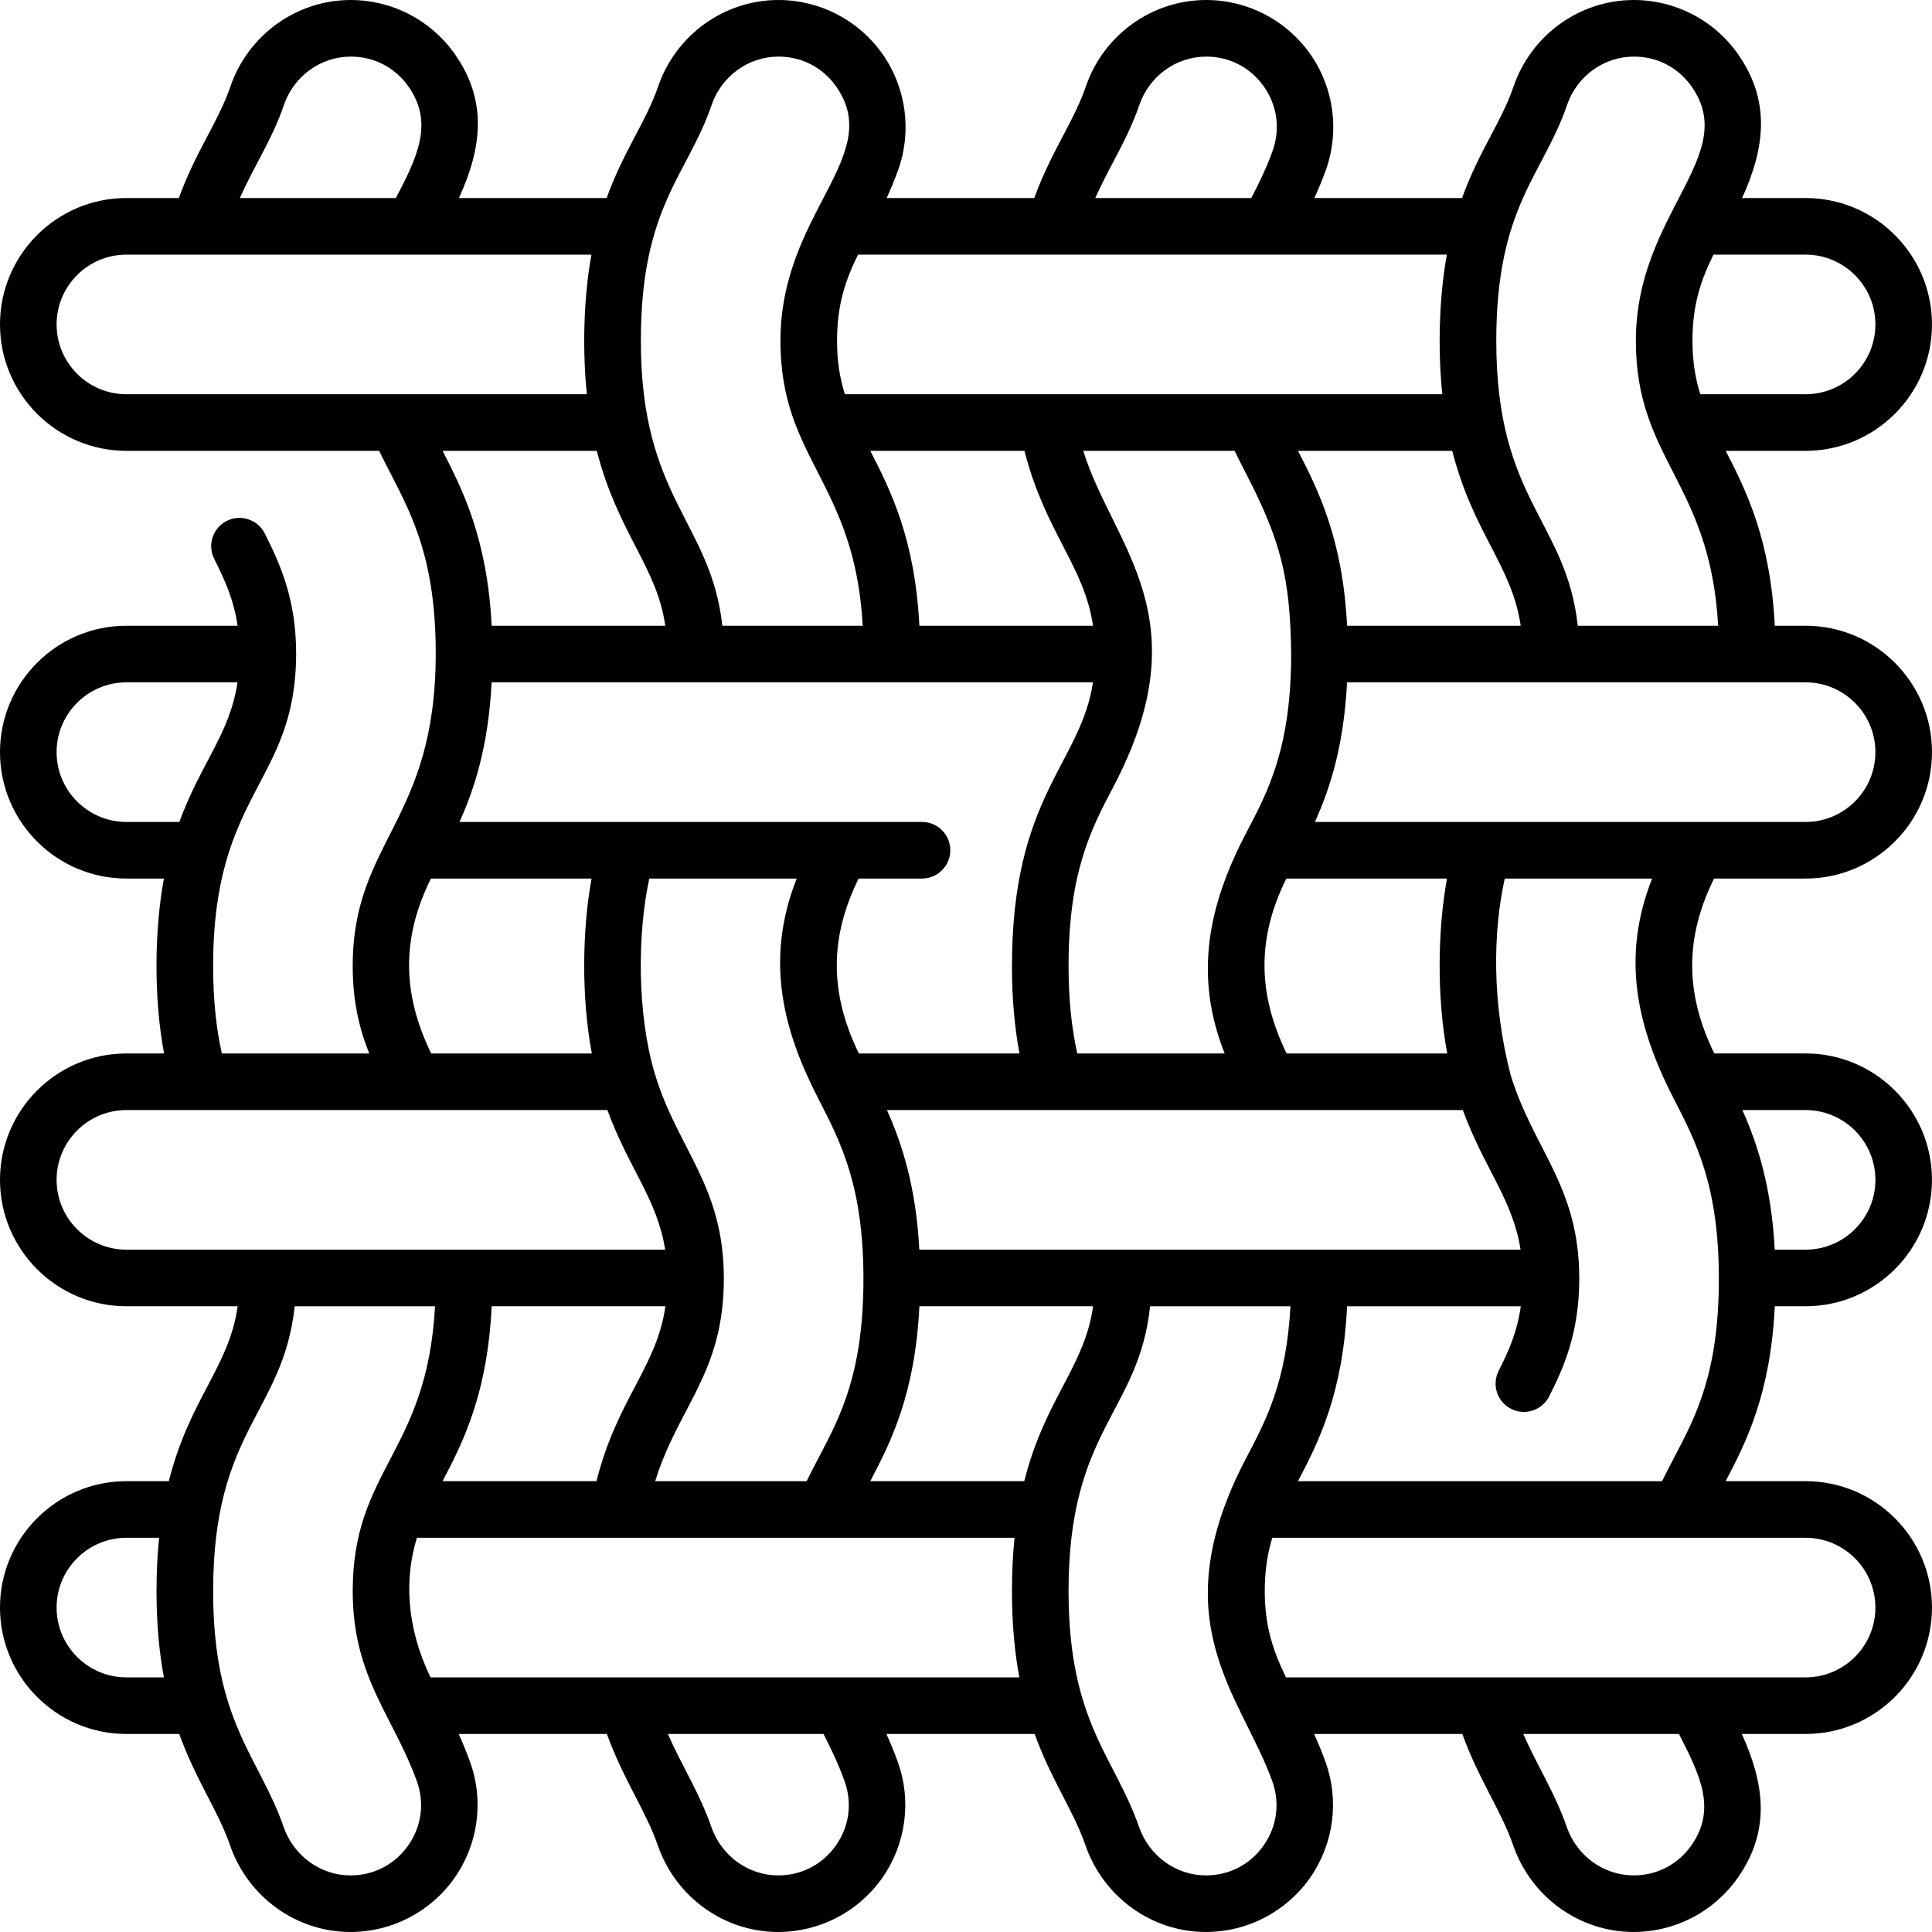
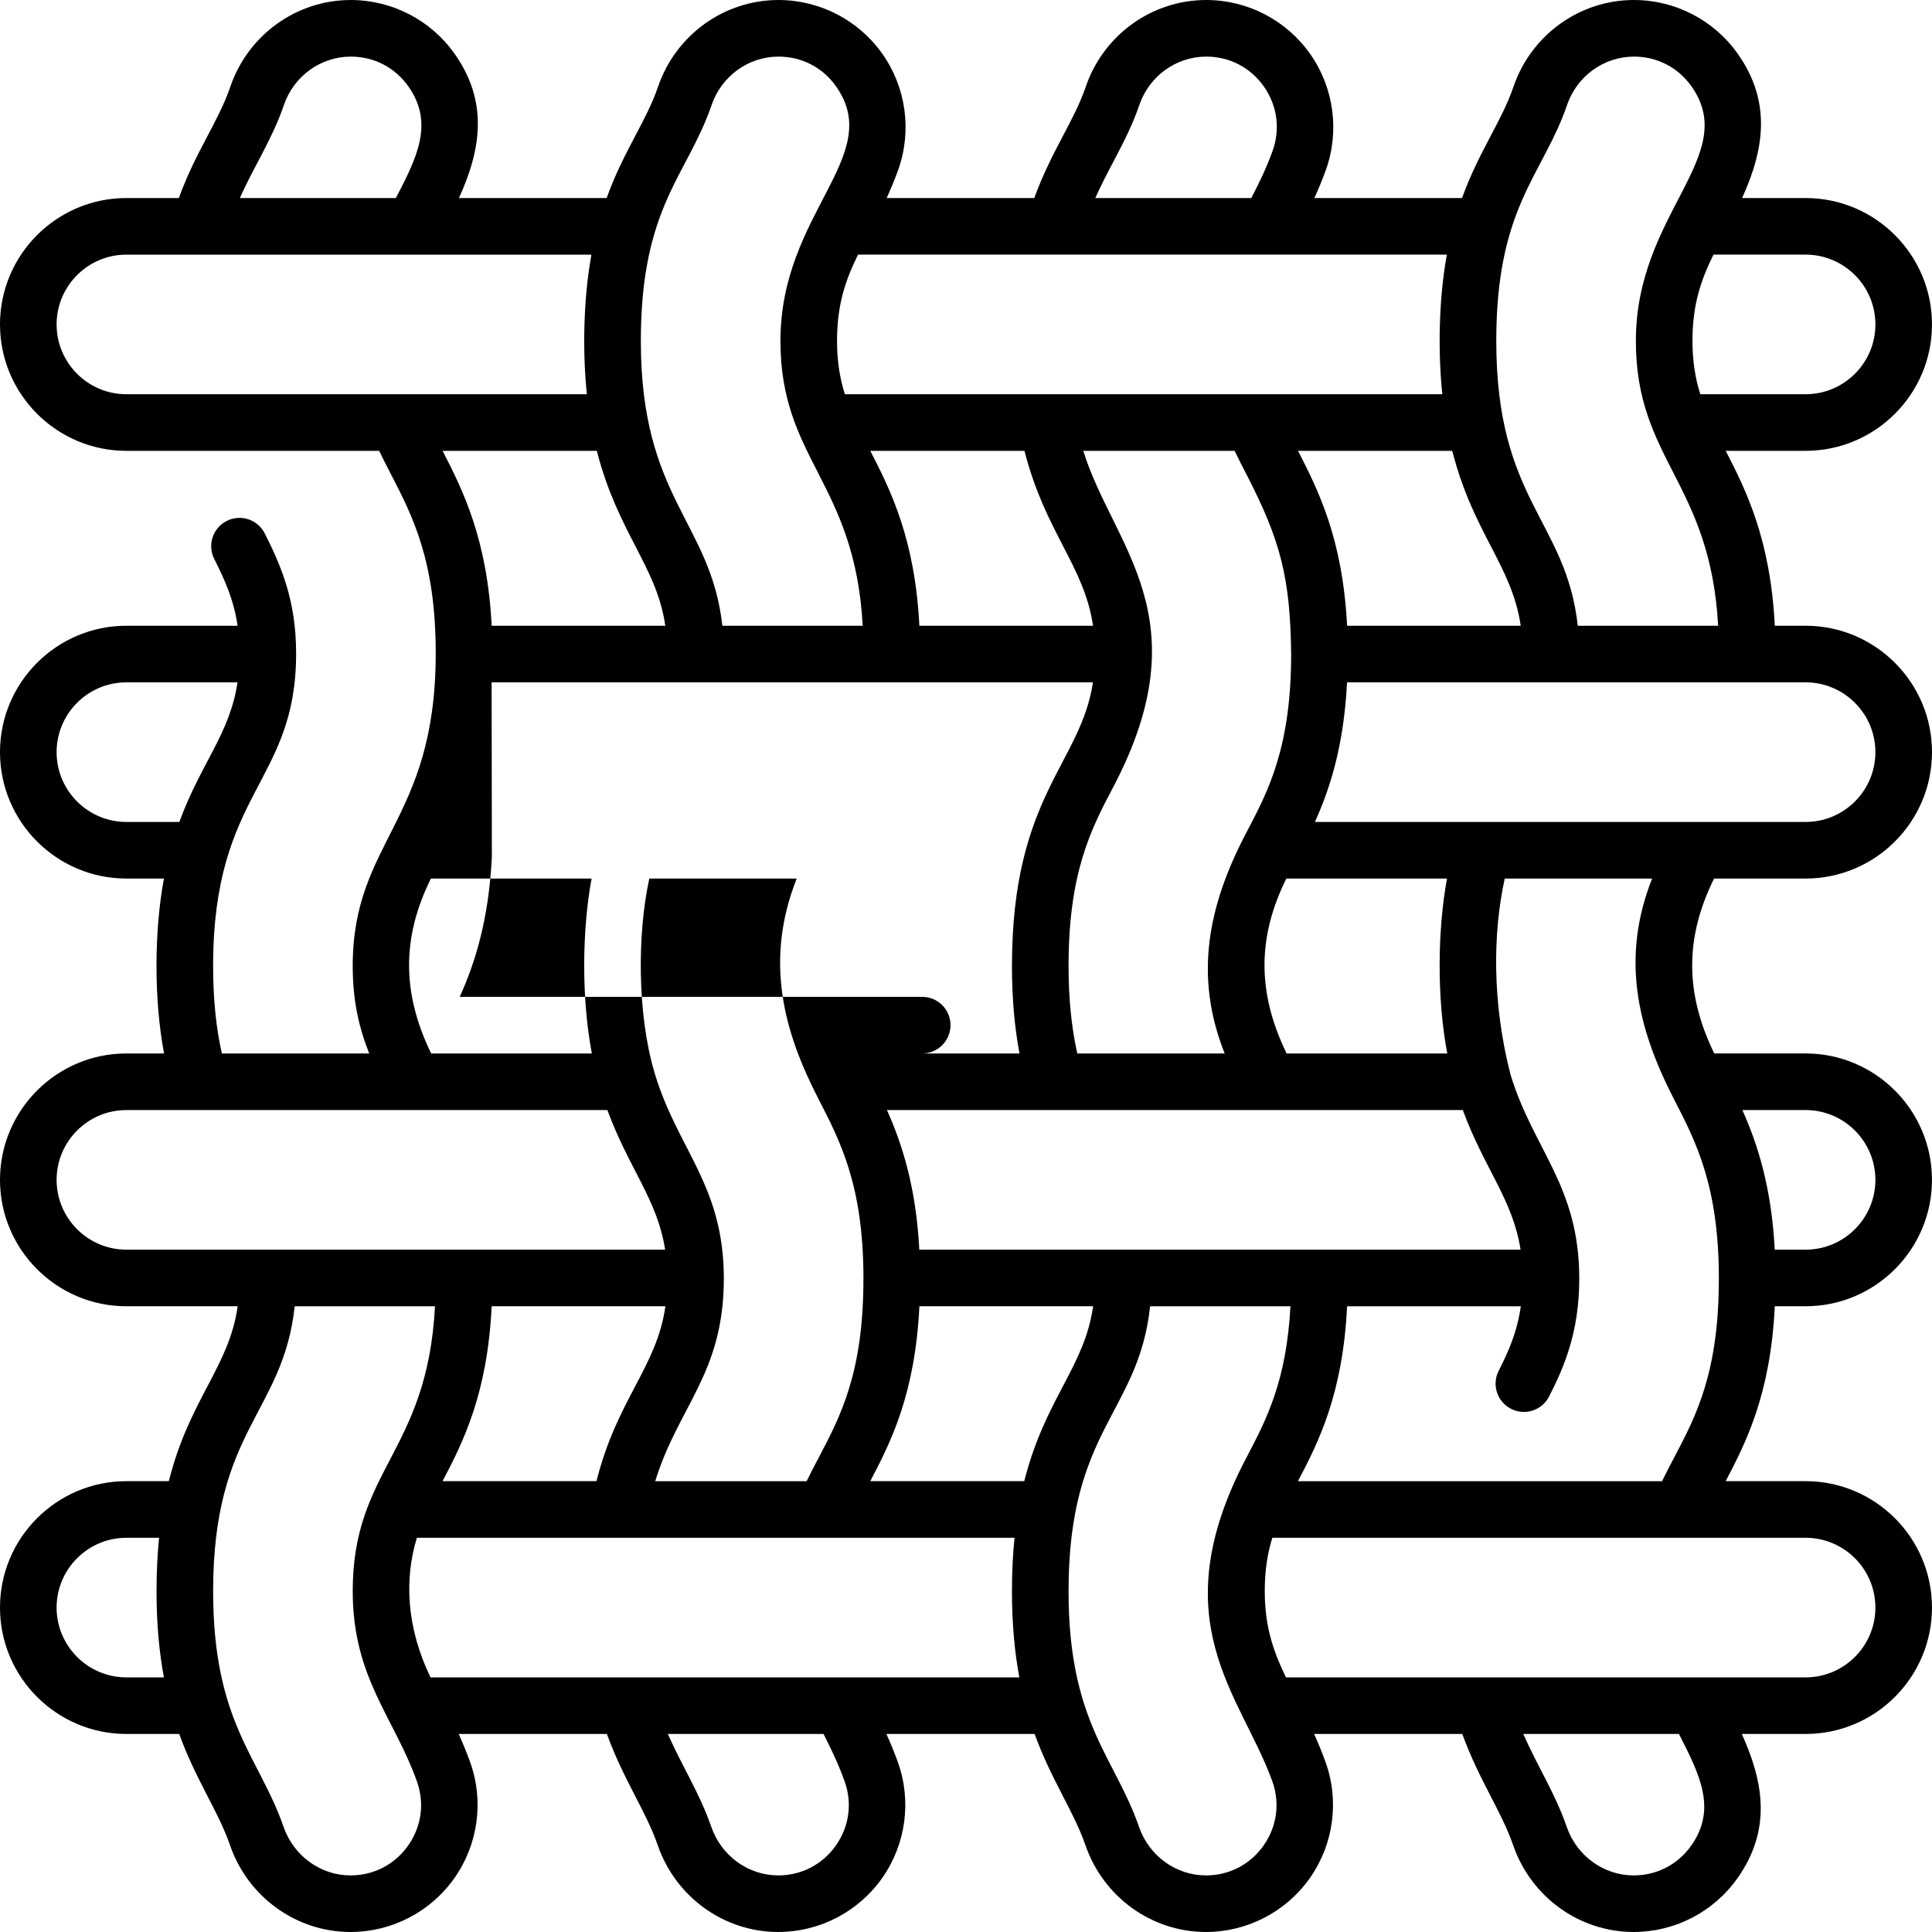
<svg xmlns="http://www.w3.org/2000/svg" id="Capa_1" enable-background="new 0 0 512 512" height="512" viewBox="0 0 512 512" width="512">
-   <path d="m454.244 232.824h24.258c18.471 0 33.498-15.027 33.498-33.498s-15.027-33.498-33.498-33.498h-8.162c-1.148-22.868-7.584-35.831-13.007-46.353h21.169c18.471 0 33.498-15.027 33.498-33.498s-15.027-33.498-33.498-33.498h-16.829c6.148-13.45 7.572-25.817-1.107-38.168-6.296-8.961-16.593-14.311-27.557-14.311-14.394 0-27.225 9.24-31.927 22.991-3.21 9.389-9.05 16.862-13.625 29.488h-39.133c1.047-2.292 2.072-4.738 3.022-7.376 3.716-10.313 2.173-21.824-4.128-30.792-6.296-8.961-16.593-14.311-27.557-14.311-14.394 0-27.225 9.239-31.927 22.991-1.52 4.444-3.683 8.556-5.974 12.909-2.513 4.775-5.292 10.055-7.666 16.58h-39.118c1.048-2.292 2.072-4.738 3.023-7.376 3.716-10.313 2.172-21.825-4.129-30.793-6.297-8.961-16.594-14.311-27.558-14.311-14.394 0-27.225 9.239-31.927 22.991-1.52 4.444-3.684 8.556-5.975 12.909-2.51 4.769-5.274 10.021-7.65 16.579h-39.132c6.148-13.449 7.573-25.815-1.107-38.168-6.296-8.961-16.593-14.311-27.558-14.311-14.394 0-27.224 9.24-31.926 22.991-3.212 9.394-9.063 16.909-13.641 29.488h-13.898c-18.471 0-33.498 15.028-33.498 33.499s15.027 33.498 33.498 33.498h66.985c1.006 2.09 2.055 4.123 3.083 6.117 5.854 11.347 11.908 23.081 11.908 47.571v.104c0 .021-.001.041-.001.062 0 .015 0 .031.001.046-.061 44.48-21.998 49.402-21.998 82.619 0 9.361 1.715 16.492 4.377 23.183h-39.059c-1.554-6.938-2.313-14.577-2.313-23.183 0-46.444 21.998-48.332 21.998-82.831 0-14.135-4.107-23.46-8.313-31.799-1.866-3.699-6.376-5.184-10.074-3.318s-5.184 6.376-3.318 10.074c2.77 5.492 5.18 10.774 6.194 17.709h-29.47c-18.471-.002-33.498 15.025-33.498 33.496s15.027 33.498 33.498 33.498h9.947c-2.58 13.886-2.69 31.909.035 46.353h-9.982c-18.471-.001-33.498 15.027-33.498 33.497s15.027 33.498 33.498 33.498h29.49c-2.283 16.173-12.723 24.434-18.243 46.353h-11.247c-18.471 0-33.498 15.027-33.498 33.497s15.027 33.498 33.498 33.498h13.999c4.464 12.32 10.304 20.332 13.469 29.495 4.751 13.748 17.582 22.985 31.928 22.985 10.95 0 21.25-5.35 27.552-14.311 6.292-8.948 7.843-20.43 4.147-30.715-.954-2.656-1.982-5.13-3.033-7.454h39.27c4.423 12.156 10.354 20.434 13.484 29.495 4.751 13.748 17.582 22.985 31.928 22.985 10.951 0 21.251-5.35 27.553-14.311 6.292-8.947 7.842-20.43 4.146-30.714-.954-2.656-1.982-5.13-3.033-7.454h39.285c4.468 12.33 10.301 20.324 13.469 29.494 4.75 13.748 17.581 22.985 31.927 22.985 10.951 0 21.251-5.35 27.553-14.311 6.292-8.947 7.843-20.429 4.147-30.714-.954-2.656-1.982-5.13-3.033-7.454h39.269c4.491 12.343 10.313 20.315 13.484 29.494 4.75 13.748 17.581 22.985 31.928 22.985 10.951 0 21.25-5.35 27.552-14.311 8.982-12.77 6.969-25.217 1.115-38.169h16.896c18.471 0 33.498-15.027 33.498-33.498s-15.027-33.498-33.498-33.498h-21.175c5.433-10.338 11.884-23.094 13.018-46.353h8.157c18.471 0 33.498-15.027 33.498-33.498s-15.027-33.498-33.498-33.498h-24.197c-7.984-16.36-7.605-31.066-.059-46.351zm-420.746-15c-10.2 0-18.498-8.298-18.498-18.498s8.298-18.498 18.498-18.498h29.444c-2.027 13.657-9.668 21.322-15.414 36.996zm463.502-18.498c0 10.2-8.298 18.498-18.498 18.498-30.372 0-104.81 0-130.037 0 4.01-8.876 7.658-20.175 8.516-36.996h121.521c10.2 0 18.498 8.298 18.498 18.498zm-253.374 131.846c-.873-16.622-4.548-27.987-8.574-36.996 3.367 0 149.135.002 152.609 0 5.656 15.43 13.26 23.738 15.303 36.996zm27.817 61.353h-40.813c5.433-10.338 11.884-23.094 13.018-46.353h46.038c-2.283 16.173-12.724 24.433-18.243 46.353zm-97.801 0c6.078-19.796 18.184-28.539 18.184-53.699 0-24.59-12.158-34.133-18.211-54.029-.048-.187-.104-.372-.166-.553-4.628-15.634-4.56-36.919-1.373-51.421h39.058c-8.615 21.818-3.43 40.581 5.78 58.433 5.838 11.316 11.875 23.017 11.908 47.369 0 .016-.001.031-.001.047 0 .021.001.042.001.064v.091c0 24.919-6.027 36.375-11.856 47.454-1.068 2.031-2.158 4.103-3.201 6.245h-40.123zm-56.361 0c5.433-10.338 11.884-23.094 13.018-46.353h46.037c-2.286 16.2-12.774 24.534-18.266 46.353zm51.125-247.748c3.669 7.11 6.736 13.056 7.909 21.051h-46.021c-1.147-22.868-7.583-35.831-13.006-46.353h40.875c2.747 10.773 6.743 18.518 10.243 25.302zm-38.122 36.051h159.355c-3.203 21.582-21.461 30.019-21.461 75.165 0 8.411.658 16.074 2 23.183h-42.57c-7.991-16.371-7.601-31.077-.061-46.353h16.788c4.142 0 7.5-3.358 7.5-7.5s-3.358-7.5-7.5-7.5c-12.05 0-109.003 0-122.567 0 4.01-8.875 7.657-20.174 8.516-36.995zm272.721-15h-46.014c-1.147-22.868-7.583-35.831-13.006-46.353h40.875c5.596 21.95 15.786 30.297 18.145 46.353zm-75.824-46.353c1.006 2.09 2.054 4.123 3.083 6.117 9.139 17.714 11.674 27.553 11.907 47.816-.039 24.75-6.046 36.162-11.855 47.2-10.213 19.408-13.938 38.031-5.767 58.569h-39.058c-1.554-6.938-2.313-14.577-2.313-23.183 0-24.918 6.027-36.37 11.855-47.445 23.731-45.091-.131-63.776-7.956-89.073h40.104zm-55.687 0c5.515 21.639 15.835 30.435 18.17 46.353h-46.022c-1.148-22.868-7.584-35.831-13.007-46.353zm112.047 159.701h-42.579c-7.931-16.308-7.661-31.021-.071-46.353h42.581c-2.498 13.505-2.731 31.566.069 46.353zm113.459-193.198c0 10.2-8.298 18.498-18.498 18.498h-27.911c-1.292-4.13-2.069-8.629-2.069-14.144 0-9.753 2.295-16.2 5.561-22.852h24.42c10.199-.001 18.497 8.298 18.497 18.498zm-81.725-58.133c2.627-7.683 9.754-12.845 17.748-12.845 6.161 0 11.727 2.892 15.27 7.935 12.96 18.444-14.771 33.521-14.771 67.396 0 31.583 19.706 37.386 21.803 75.497h-37.197c-3.119-28.077-21.602-33.033-21.602-75.497 0-35.659 12.376-43.849 18.749-62.486zm-33.048 76.63h-50.054c-.109-.002-.219-.002-.328 0h-54.172c-.09-.002-.18-.001-.27 0h-53.51c-1.292-4.13-2.069-8.629-2.069-14.144 0-9.753 2.295-16.2 5.561-22.852h51.98c.054.001.107.002.161.002.055 0 .111-.001.166-.002h56.336c.078.001.156.001.233 0h47.171c-2.18 11.939-2.364 25.88-1.205 36.996zm-87.194-61.589c2.457-4.668 4.997-9.496 6.894-15.041 2.627-7.683 9.754-12.845 17.748-12.845 6.161 0 11.727 2.892 15.27 7.935 3.548 5.05 4.383 11.276 2.29 17.084-1.67 4.637-3.644 8.647-5.626 12.46h-41.343c1.52-3.424 3.158-6.537 4.767-9.593zm-106.455-15.041c2.627-7.683 9.754-12.845 17.748-12.845 6.161 0 11.727 2.892 15.269 7.934 12.99 18.487-14.771 33.395-14.771 67.397 0 31.531 19.703 37.325 21.803 75.497h-37.197c-3.073-27.662-21.602-33.584-21.602-75.497.001-35.659 12.377-43.849 18.75-62.486zm-113.348-.001c2.627-7.682 9.753-12.844 17.748-12.844 6.161 0 11.727 2.892 15.27 7.935 6.859 9.761 2.182 18.929-3.336 29.545h-41.344c3.866-8.707 8.533-15.486 11.662-24.636zm-60.23 58.134c0-10.2 8.298-18.498 18.498-18.498h123.236c-2.179 11.938-2.363 25.879-1.205 36.996h-122.031c-10.2-.001-18.498-8.299-18.498-18.498zm99.193 146.846h42.581c-2.498 13.505-2.731 31.566.069 46.353h-42.578c-7.93-16.31-7.662-31.021-.072-46.353zm-99.193 79.85c0-10.2 8.298-18.498 18.498-18.498h127.466c5.656 15.43 13.26 23.738 15.303 36.996h-142.769c-10.2 0-18.498-8.298-18.498-18.498zm18.498 131.847c-10.2 0-18.498-8.298-18.498-18.498s8.298-18.498 18.498-18.498h8.662c-.436 4.293-.68 8.984-.68 14.138 0 8.848.745 16.356 1.954 22.857h-9.936zm74.679 44.539c-3.548 5.046-9.119 7.94-15.283 7.94-7.954 0-15.086-5.178-17.75-12.884-6.396-18.512-18.664-27.641-18.664-62.453 0-42.968 18.572-47.137 21.616-75.491h37.189c-2.069 38.864-21.81 43.101-21.81 75.491 0 22.92 10.835 33.224 17.001 50.384 2.078 5.78 1.24 11.981-2.299 17.013zm115.649-17.013c2.077 5.78 1.239 11.981-2.3 17.013-3.548 5.046-9.119 7.94-15.283 7.94-7.954 0-15.087-5.178-17.75-12.884-3.09-8.942-7.706-15.953-11.502-24.595h41.256c1.962 3.853 3.916 7.899 5.579 12.526zm-109.726-27.526c-6.428-13.273-6.964-26.133-3.621-36.996h158.379c-.436 4.293-.68 8.984-.68 14.138 0 8.848.745 16.356 1.954 22.857-22.599.001-134.157.001-156.032.001zm220.774 44.539c-3.548 5.046-9.119 7.94-15.283 7.94-7.954 0-15.087-5.178-17.75-12.884-6.391-18.496-18.664-27.641-18.664-62.453 0-43.081 18.568-47.105 21.616-75.491h37.189c-1.062 19.949-6.445 30.18-11.668 40.107-22.884 43.495-1.361 62.894 6.86 85.768 2.077 5.78 1.239 11.981-2.3 17.013zm113.348.001c-3.548 5.045-9.119 7.939-15.283 7.939-7.954 0-15.087-5.178-17.75-12.884-3.088-8.938-7.708-15.958-11.502-24.595h41.256c5.442 10.678 10.133 19.794 3.279 29.54zm48.778-63.039c0 10.2-8.298 18.498-18.498 18.498h-137.705c-3.299-6.813-5.624-13.314-5.624-22.857 0-5.574.75-10.068 2.003-14.138h107.946c.054.001.107.002.161.002s.108-.001.162-.002h33.058c10.199 0 18.497 8.298 18.497 18.497zm-153.022-33.497c5.433-10.338 11.884-23.094 13.018-46.353h46.033c-.987 6.985-3.327 12.112-5.864 17.102-1.878 3.692-.407 8.207 3.286 10.084 3.695 1.88 8.21.403 10.084-3.286 3.865-7.599 7.987-16.907 7.987-31.246 0-24.59-12.158-34.133-18.211-54.029-4.921-19.085-4.701-37.583-1.54-51.974h39.058c-8.136 20.606-4.262 38.963 5.78 58.433 5.838 11.316 11.875 23.017 11.908 47.369 0 .016-.001.031-.001.047 0 .021.001.042.001.064v.091c0 24.919-6.027 36.375-11.856 47.454-1.068 2.031-2.158 4.103-3.201 6.245h-96.482zm153.022-79.851c0 10.2-8.298 18.498-18.498 18.498h-8.178c-.873-16.622-4.548-27.987-8.574-36.996h16.753c10.199 0 18.497 8.299 18.497 18.498z" />
+   <path d="m454.244 232.824h24.258c18.471 0 33.498-15.027 33.498-33.498s-15.027-33.498-33.498-33.498h-8.162c-1.148-22.868-7.584-35.831-13.007-46.353h21.169c18.471 0 33.498-15.027 33.498-33.498s-15.027-33.498-33.498-33.498h-16.829c6.148-13.45 7.572-25.817-1.107-38.168-6.296-8.961-16.593-14.311-27.557-14.311-14.394 0-27.225 9.24-31.927 22.991-3.21 9.389-9.05 16.862-13.625 29.488h-39.133c1.047-2.292 2.072-4.738 3.022-7.376 3.716-10.313 2.173-21.824-4.128-30.792-6.296-8.961-16.593-14.311-27.557-14.311-14.394 0-27.225 9.239-31.927 22.991-1.52 4.444-3.683 8.556-5.974 12.909-2.513 4.775-5.292 10.055-7.666 16.58h-39.118c1.048-2.292 2.072-4.738 3.023-7.376 3.716-10.313 2.172-21.825-4.129-30.793-6.297-8.961-16.594-14.311-27.558-14.311-14.394 0-27.225 9.239-31.927 22.991-1.52 4.444-3.684 8.556-5.975 12.909-2.51 4.769-5.274 10.021-7.65 16.579h-39.132c6.148-13.449 7.573-25.815-1.107-38.168-6.296-8.961-16.593-14.311-27.558-14.311-14.394 0-27.224 9.24-31.926 22.991-3.212 9.394-9.063 16.909-13.641 29.488h-13.898c-18.471 0-33.498 15.028-33.498 33.499s15.027 33.498 33.498 33.498h66.985c1.006 2.09 2.055 4.123 3.083 6.117 5.854 11.347 11.908 23.081 11.908 47.571v.104c0 .021-.001.041-.001.062 0 .015 0 .031.001.046-.061 44.48-21.998 49.402-21.998 82.619 0 9.361 1.715 16.492 4.377 23.183h-39.059c-1.554-6.938-2.313-14.577-2.313-23.183 0-46.444 21.998-48.332 21.998-82.831 0-14.135-4.107-23.46-8.313-31.799-1.866-3.699-6.376-5.184-10.074-3.318s-5.184 6.376-3.318 10.074c2.77 5.492 5.18 10.774 6.194 17.709h-29.47c-18.471-.002-33.498 15.025-33.498 33.496s15.027 33.498 33.498 33.498h9.947c-2.58 13.886-2.69 31.909.035 46.353h-9.982c-18.471-.001-33.498 15.027-33.498 33.497s15.027 33.498 33.498 33.498h29.49c-2.283 16.173-12.723 24.434-18.243 46.353h-11.247c-18.471 0-33.498 15.027-33.498 33.497s15.027 33.498 33.498 33.498h13.999c4.464 12.32 10.304 20.332 13.469 29.495 4.751 13.748 17.582 22.985 31.928 22.985 10.95 0 21.25-5.35 27.552-14.311 6.292-8.948 7.843-20.43 4.147-30.715-.954-2.656-1.982-5.13-3.033-7.454h39.27c4.423 12.156 10.354 20.434 13.484 29.495 4.751 13.748 17.582 22.985 31.928 22.985 10.951 0 21.251-5.35 27.553-14.311 6.292-8.947 7.842-20.43 4.146-30.714-.954-2.656-1.982-5.13-3.033-7.454h39.285c4.468 12.33 10.301 20.324 13.469 29.494 4.75 13.748 17.581 22.985 31.927 22.985 10.951 0 21.251-5.35 27.553-14.311 6.292-8.947 7.843-20.429 4.147-30.714-.954-2.656-1.982-5.13-3.033-7.454h39.269c4.491 12.343 10.313 20.315 13.484 29.494 4.75 13.748 17.581 22.985 31.928 22.985 10.951 0 21.25-5.35 27.552-14.311 8.982-12.77 6.969-25.217 1.115-38.169h16.896c18.471 0 33.498-15.027 33.498-33.498s-15.027-33.498-33.498-33.498h-21.175c5.433-10.338 11.884-23.094 13.018-46.353h8.157c18.471 0 33.498-15.027 33.498-33.498s-15.027-33.498-33.498-33.498h-24.197c-7.984-16.36-7.605-31.066-.059-46.351zm-420.746-15c-10.2 0-18.498-8.298-18.498-18.498s8.298-18.498 18.498-18.498h29.444c-2.027 13.657-9.668 21.322-15.414 36.996zm463.502-18.498c0 10.2-8.298 18.498-18.498 18.498-30.372 0-104.81 0-130.037 0 4.01-8.876 7.658-20.175 8.516-36.996h121.521c10.2 0 18.498 8.298 18.498 18.498zm-253.374 131.846c-.873-16.622-4.548-27.987-8.574-36.996 3.367 0 149.135.002 152.609 0 5.656 15.43 13.26 23.738 15.303 36.996zm27.817 61.353h-40.813c5.433-10.338 11.884-23.094 13.018-46.353h46.038c-2.283 16.173-12.724 24.433-18.243 46.353zm-97.801 0c6.078-19.796 18.184-28.539 18.184-53.699 0-24.59-12.158-34.133-18.211-54.029-.048-.187-.104-.372-.166-.553-4.628-15.634-4.56-36.919-1.373-51.421h39.058c-8.615 21.818-3.43 40.581 5.78 58.433 5.838 11.316 11.875 23.017 11.908 47.369 0 .016-.001.031-.001.047 0 .021.001.042.001.064v.091c0 24.919-6.027 36.375-11.856 47.454-1.068 2.031-2.158 4.103-3.201 6.245h-40.123zm-56.361 0c5.433-10.338 11.884-23.094 13.018-46.353h46.037c-2.286 16.2-12.774 24.534-18.266 46.353zm51.125-247.748c3.669 7.11 6.736 13.056 7.909 21.051h-46.021c-1.147-22.868-7.583-35.831-13.006-46.353h40.875c2.747 10.773 6.743 18.518 10.243 25.302zm-38.122 36.051h159.355c-3.203 21.582-21.461 30.019-21.461 75.165 0 8.411.658 16.074 2 23.183h-42.57h16.788c4.142 0 7.5-3.358 7.5-7.5s-3.358-7.5-7.5-7.5c-12.05 0-109.003 0-122.567 0 4.01-8.875 7.657-20.174 8.516-36.995zm272.721-15h-46.014c-1.147-22.868-7.583-35.831-13.006-46.353h40.875c5.596 21.95 15.786 30.297 18.145 46.353zm-75.824-46.353c1.006 2.09 2.054 4.123 3.083 6.117 9.139 17.714 11.674 27.553 11.907 47.816-.039 24.75-6.046 36.162-11.855 47.2-10.213 19.408-13.938 38.031-5.767 58.569h-39.058c-1.554-6.938-2.313-14.577-2.313-23.183 0-24.918 6.027-36.37 11.855-47.445 23.731-45.091-.131-63.776-7.956-89.073h40.104zm-55.687 0c5.515 21.639 15.835 30.435 18.17 46.353h-46.022c-1.148-22.868-7.584-35.831-13.007-46.353zm112.047 159.701h-42.579c-7.931-16.308-7.661-31.021-.071-46.353h42.581c-2.498 13.505-2.731 31.566.069 46.353zm113.459-193.198c0 10.2-8.298 18.498-18.498 18.498h-27.911c-1.292-4.13-2.069-8.629-2.069-14.144 0-9.753 2.295-16.2 5.561-22.852h24.42c10.199-.001 18.497 8.298 18.497 18.498zm-81.725-58.133c2.627-7.683 9.754-12.845 17.748-12.845 6.161 0 11.727 2.892 15.27 7.935 12.96 18.444-14.771 33.521-14.771 67.396 0 31.583 19.706 37.386 21.803 75.497h-37.197c-3.119-28.077-21.602-33.033-21.602-75.497 0-35.659 12.376-43.849 18.749-62.486zm-33.048 76.63h-50.054c-.109-.002-.219-.002-.328 0h-54.172c-.09-.002-.18-.001-.27 0h-53.51c-1.292-4.13-2.069-8.629-2.069-14.144 0-9.753 2.295-16.2 5.561-22.852h51.98c.054.001.107.002.161.002.055 0 .111-.001.166-.002h56.336c.078.001.156.001.233 0h47.171c-2.18 11.939-2.364 25.88-1.205 36.996zm-87.194-61.589c2.457-4.668 4.997-9.496 6.894-15.041 2.627-7.683 9.754-12.845 17.748-12.845 6.161 0 11.727 2.892 15.27 7.935 3.548 5.05 4.383 11.276 2.29 17.084-1.67 4.637-3.644 8.647-5.626 12.46h-41.343c1.52-3.424 3.158-6.537 4.767-9.593zm-106.455-15.041c2.627-7.683 9.754-12.845 17.748-12.845 6.161 0 11.727 2.892 15.269 7.934 12.99 18.487-14.771 33.395-14.771 67.397 0 31.531 19.703 37.325 21.803 75.497h-37.197c-3.073-27.662-21.602-33.584-21.602-75.497.001-35.659 12.377-43.849 18.75-62.486zm-113.348-.001c2.627-7.682 9.753-12.844 17.748-12.844 6.161 0 11.727 2.892 15.27 7.935 6.859 9.761 2.182 18.929-3.336 29.545h-41.344c3.866-8.707 8.533-15.486 11.662-24.636zm-60.23 58.134c0-10.2 8.298-18.498 18.498-18.498h123.236c-2.179 11.938-2.363 25.879-1.205 36.996h-122.031c-10.2-.001-18.498-8.299-18.498-18.498zm99.193 146.846h42.581c-2.498 13.505-2.731 31.566.069 46.353h-42.578c-7.93-16.31-7.662-31.021-.072-46.353zm-99.193 79.85c0-10.2 8.298-18.498 18.498-18.498h127.466c5.656 15.43 13.26 23.738 15.303 36.996h-142.769c-10.2 0-18.498-8.298-18.498-18.498zm18.498 131.847c-10.2 0-18.498-8.298-18.498-18.498s8.298-18.498 18.498-18.498h8.662c-.436 4.293-.68 8.984-.68 14.138 0 8.848.745 16.356 1.954 22.857h-9.936zm74.679 44.539c-3.548 5.046-9.119 7.94-15.283 7.94-7.954 0-15.086-5.178-17.75-12.884-6.396-18.512-18.664-27.641-18.664-62.453 0-42.968 18.572-47.137 21.616-75.491h37.189c-2.069 38.864-21.81 43.101-21.81 75.491 0 22.92 10.835 33.224 17.001 50.384 2.078 5.78 1.24 11.981-2.299 17.013zm115.649-17.013c2.077 5.78 1.239 11.981-2.3 17.013-3.548 5.046-9.119 7.94-15.283 7.94-7.954 0-15.087-5.178-17.75-12.884-3.09-8.942-7.706-15.953-11.502-24.595h41.256c1.962 3.853 3.916 7.899 5.579 12.526zm-109.726-27.526c-6.428-13.273-6.964-26.133-3.621-36.996h158.379c-.436 4.293-.68 8.984-.68 14.138 0 8.848.745 16.356 1.954 22.857-22.599.001-134.157.001-156.032.001zm220.774 44.539c-3.548 5.046-9.119 7.94-15.283 7.94-7.954 0-15.087-5.178-17.75-12.884-6.391-18.496-18.664-27.641-18.664-62.453 0-43.081 18.568-47.105 21.616-75.491h37.189c-1.062 19.949-6.445 30.18-11.668 40.107-22.884 43.495-1.361 62.894 6.86 85.768 2.077 5.78 1.239 11.981-2.3 17.013zm113.348.001c-3.548 5.045-9.119 7.939-15.283 7.939-7.954 0-15.087-5.178-17.75-12.884-3.088-8.938-7.708-15.958-11.502-24.595h41.256c5.442 10.678 10.133 19.794 3.279 29.54zm48.778-63.039c0 10.2-8.298 18.498-18.498 18.498h-137.705c-3.299-6.813-5.624-13.314-5.624-22.857 0-5.574.75-10.068 2.003-14.138h107.946c.054.001.107.002.161.002s.108-.001.162-.002h33.058c10.199 0 18.497 8.298 18.497 18.497zm-153.022-33.497c5.433-10.338 11.884-23.094 13.018-46.353h46.033c-.987 6.985-3.327 12.112-5.864 17.102-1.878 3.692-.407 8.207 3.286 10.084 3.695 1.88 8.21.403 10.084-3.286 3.865-7.599 7.987-16.907 7.987-31.246 0-24.59-12.158-34.133-18.211-54.029-4.921-19.085-4.701-37.583-1.54-51.974h39.058c-8.136 20.606-4.262 38.963 5.78 58.433 5.838 11.316 11.875 23.017 11.908 47.369 0 .016-.001.031-.001.047 0 .021.001.042.001.064v.091c0 24.919-6.027 36.375-11.856 47.454-1.068 2.031-2.158 4.103-3.201 6.245h-96.482zm153.022-79.851c0 10.2-8.298 18.498-18.498 18.498h-8.178c-.873-16.622-4.548-27.987-8.574-36.996h16.753c10.199 0 18.497 8.299 18.497 18.498z" />
</svg>